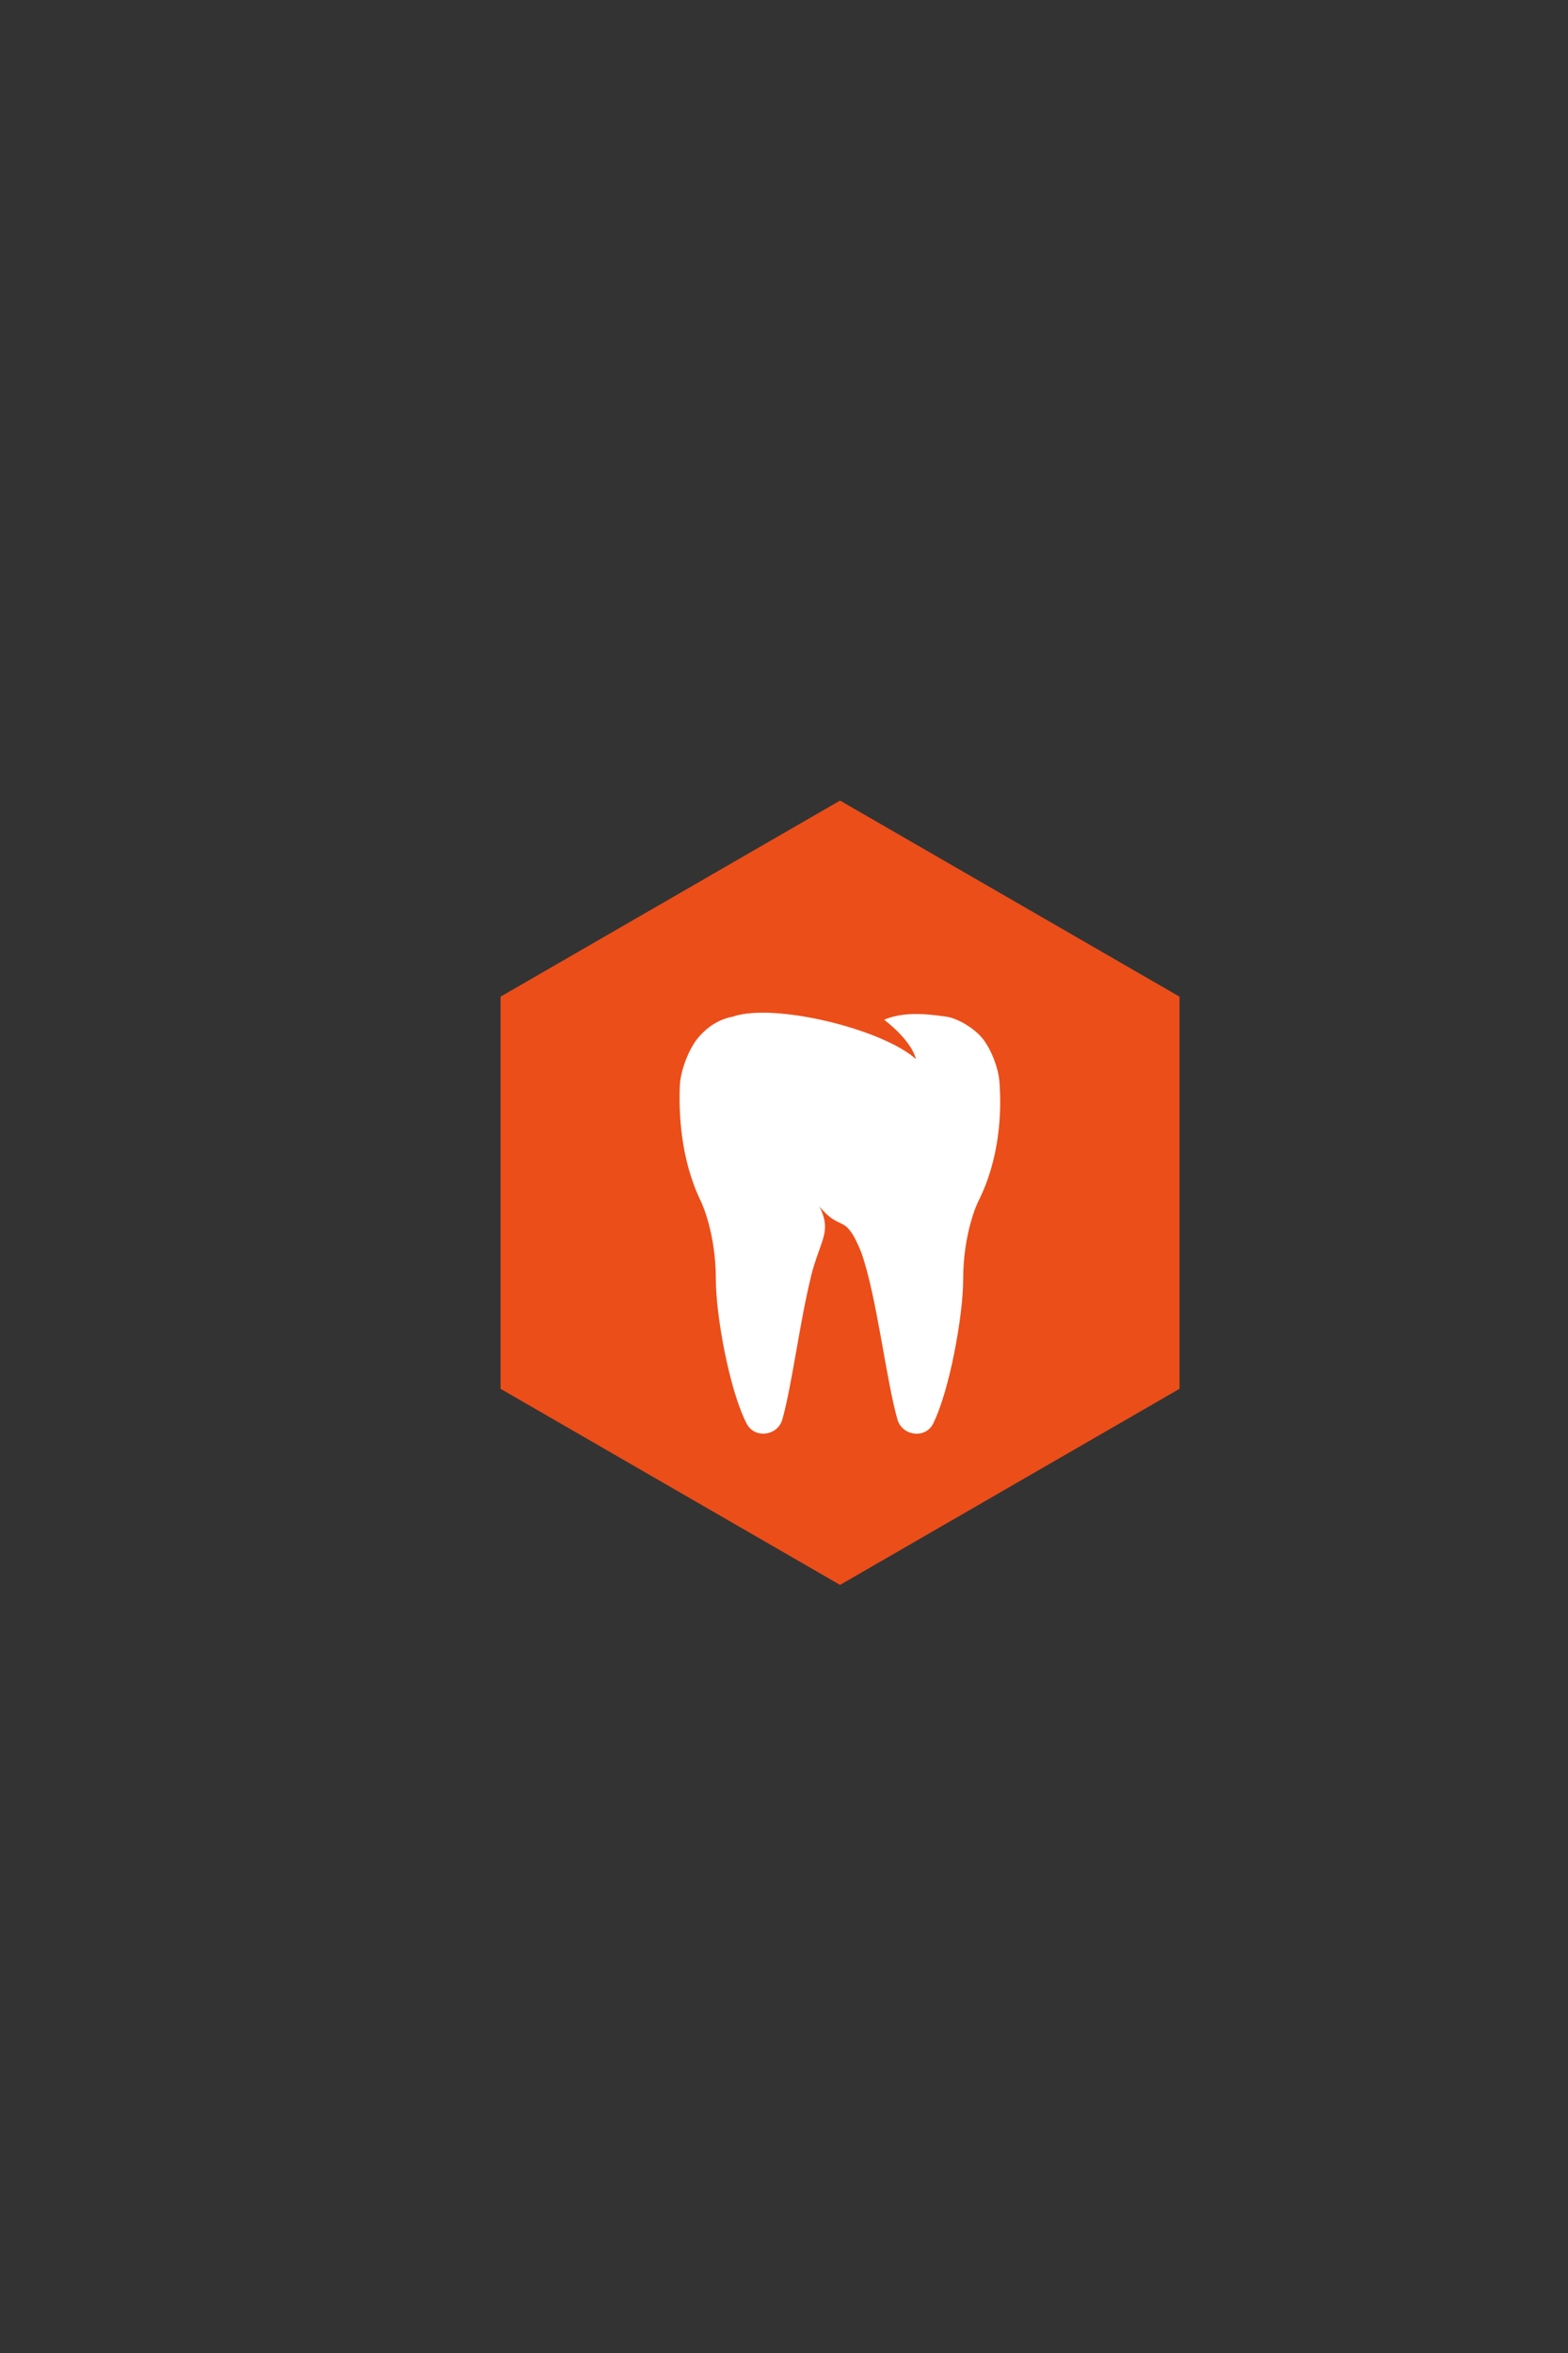
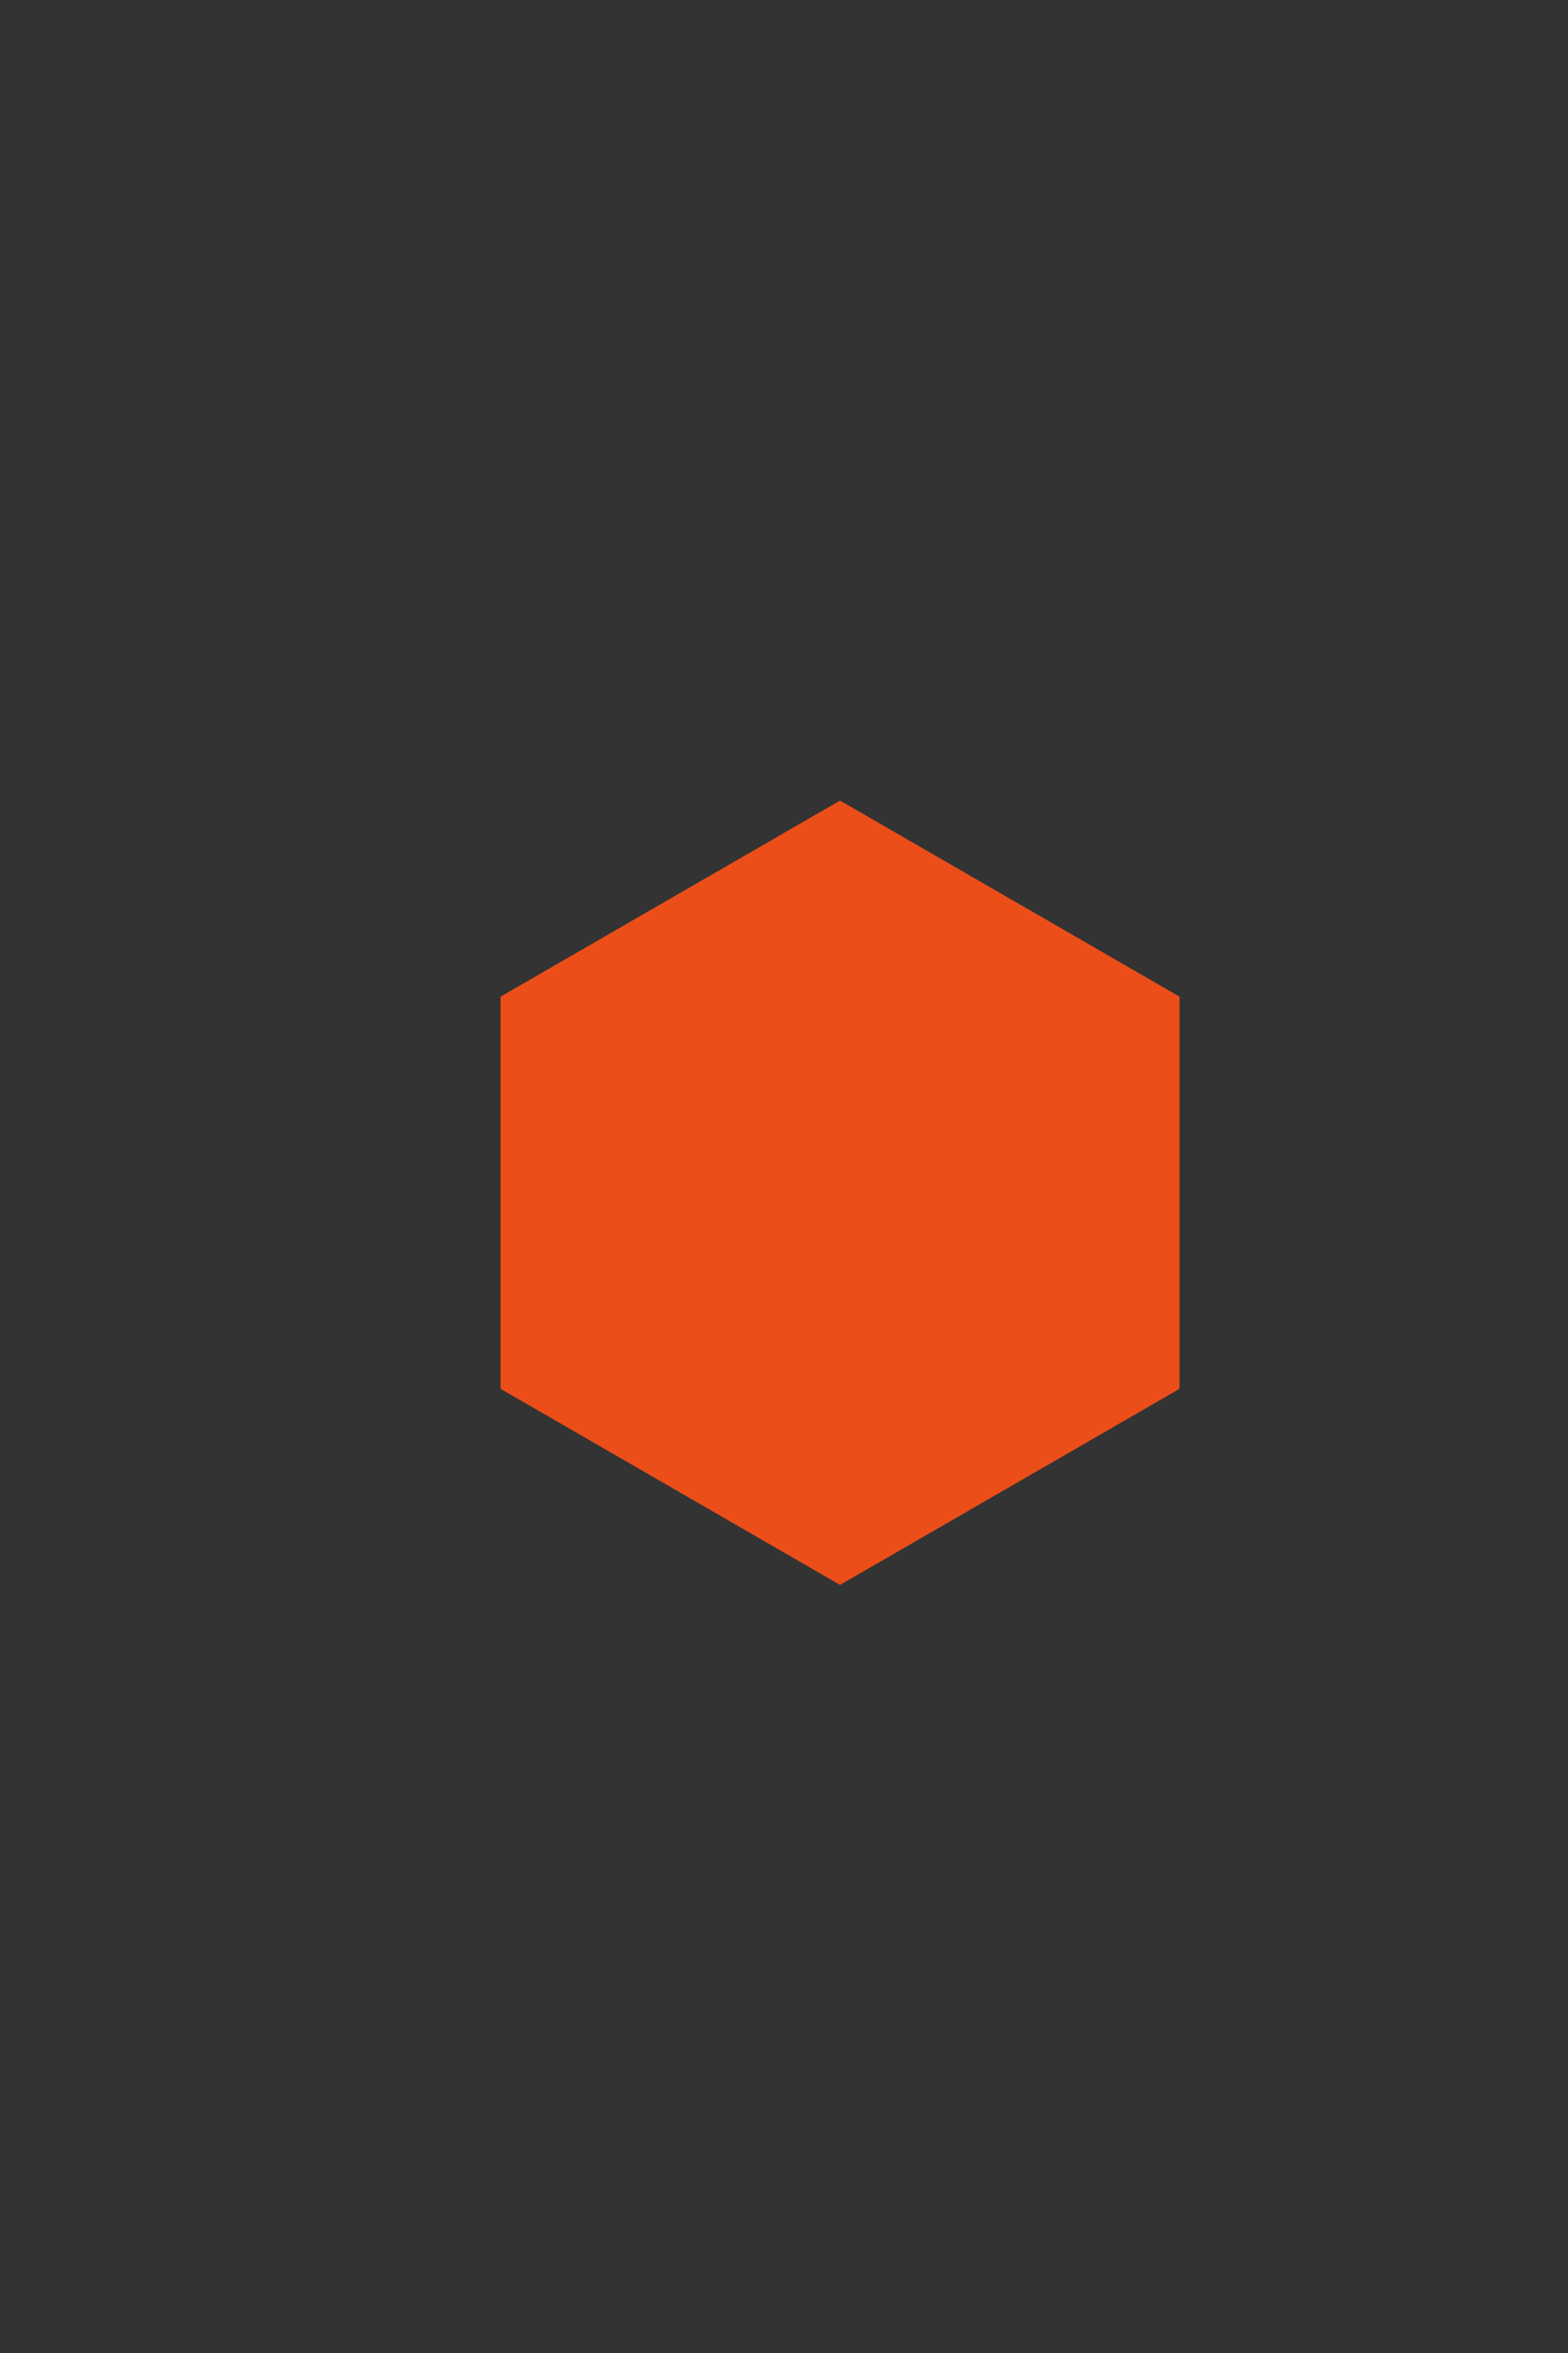
<svg xmlns="http://www.w3.org/2000/svg" x="0px" y="0px" viewBox="0 0 1024 1536" style="enable-background:new 0 0 1024 1536;" xml:space="preserve">
  <rect x="0" y="0" width="1024" height="1536" fill="#333333" stroke="none" />
  <style type="text/css">
	.st0{fill:none;}
	.st1{fill:#EB4E19;}
	.st2{fill:#FFFFFF;}
</style>
  <g id="Ebene_2">
</g>
  <g id="Ebene_1">
-     <path class="st0" d="M137.4,661.1c-1.4-0.3-3.1-0.5-5.1-0.7L137.4,661.1z" />
    <g>
      <polygon class="st1" points="770.3,906.6 770.3,650.6 548.6,522.6 326.9,650.6 326.9,906.6 548.6,1034.6   " />
      <path class="st1" d="M530.8,786.5c0,0,0,0.1,0,0.1c0.1-0.5,0.2-1,0.4-1.5C531,785.6,530.9,786,530.8,786.5z" />
-       <path class="st2" d="M652.8,707.8c-0.4-10.9-6.3-24.4-11.8-30.7c-5.5-6.3-15.5-12.2-22.7-13.4c-6.7-0.8-26.2-4.5-40.9,2    c0,0,17.3,12.6,20.8,25.7c-21.9-19.7-92.9-37.1-119.8-27.7c-9.5,1.8-16.8,7.1-22.2,13.4c-5.5,6.3-11.3,19.7-12.2,30.7    c-0.8,18.9,0.4,49.1,13.9,76.8c0,0,9.6,19.7,9.6,50.8c0,23.1,8.8,72.2,20.2,94.1c5.1,9.6,19.7,8,23.1-2.5    c6.3-22,11.4-63.7,18.8-93.5c0,0,0-0.1,0-0.1c0.1-0.5,0.2-0.9,0.3-1.3c2.3-8.9,4.9-15.2,6.7-20.6c2.7-8,3.6-14-1.5-23.9    c9.3,11.1,13.5,9.4,18.1,13.6c0.4,0.3,0.8,0.9,1.2,1.3c2.3,2.6,4.7,6.8,8,14.9c0,0,0,0,0,0c10.2,28.5,16.2,83.3,23.8,109.6    c3.4,10.5,18.1,12.2,23.1,2.5c10.9-21.8,19.7-71,19.7-94.1c0-31.1,9.7-50.8,9.7-50.8C652.8,756.9,654.1,726.7,652.8,707.8z" />
    </g>
  </g>
</svg>